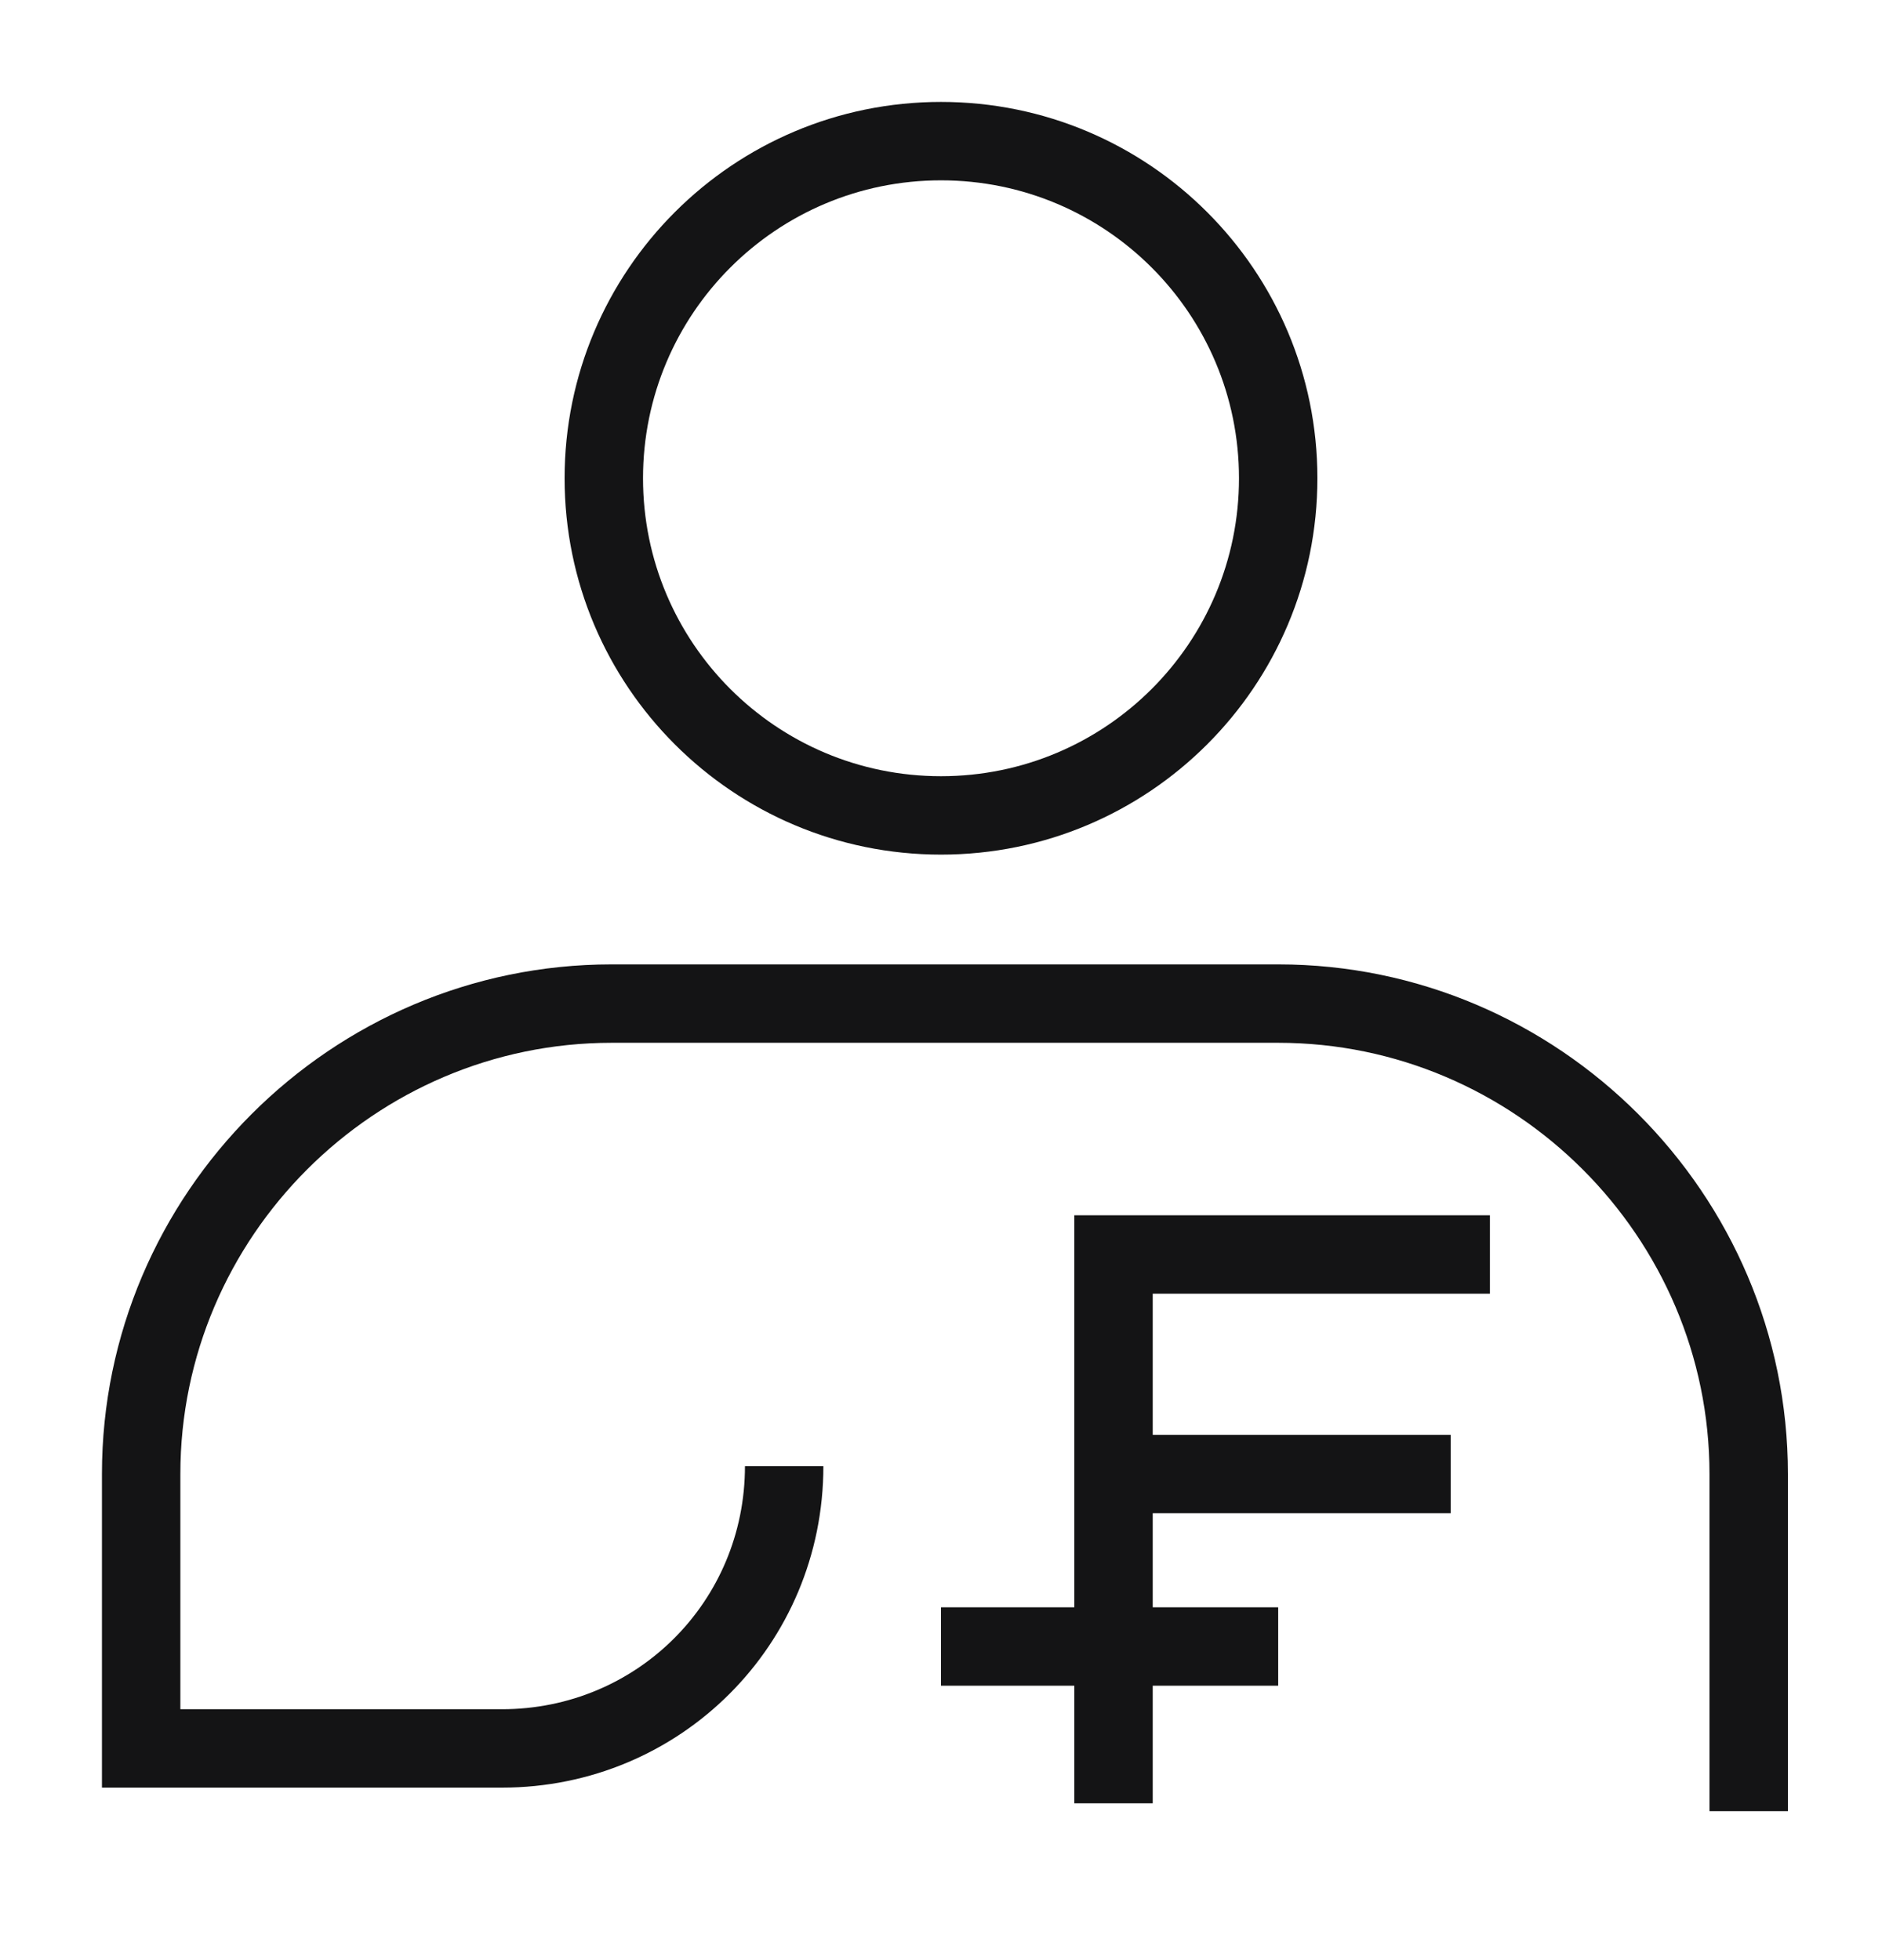
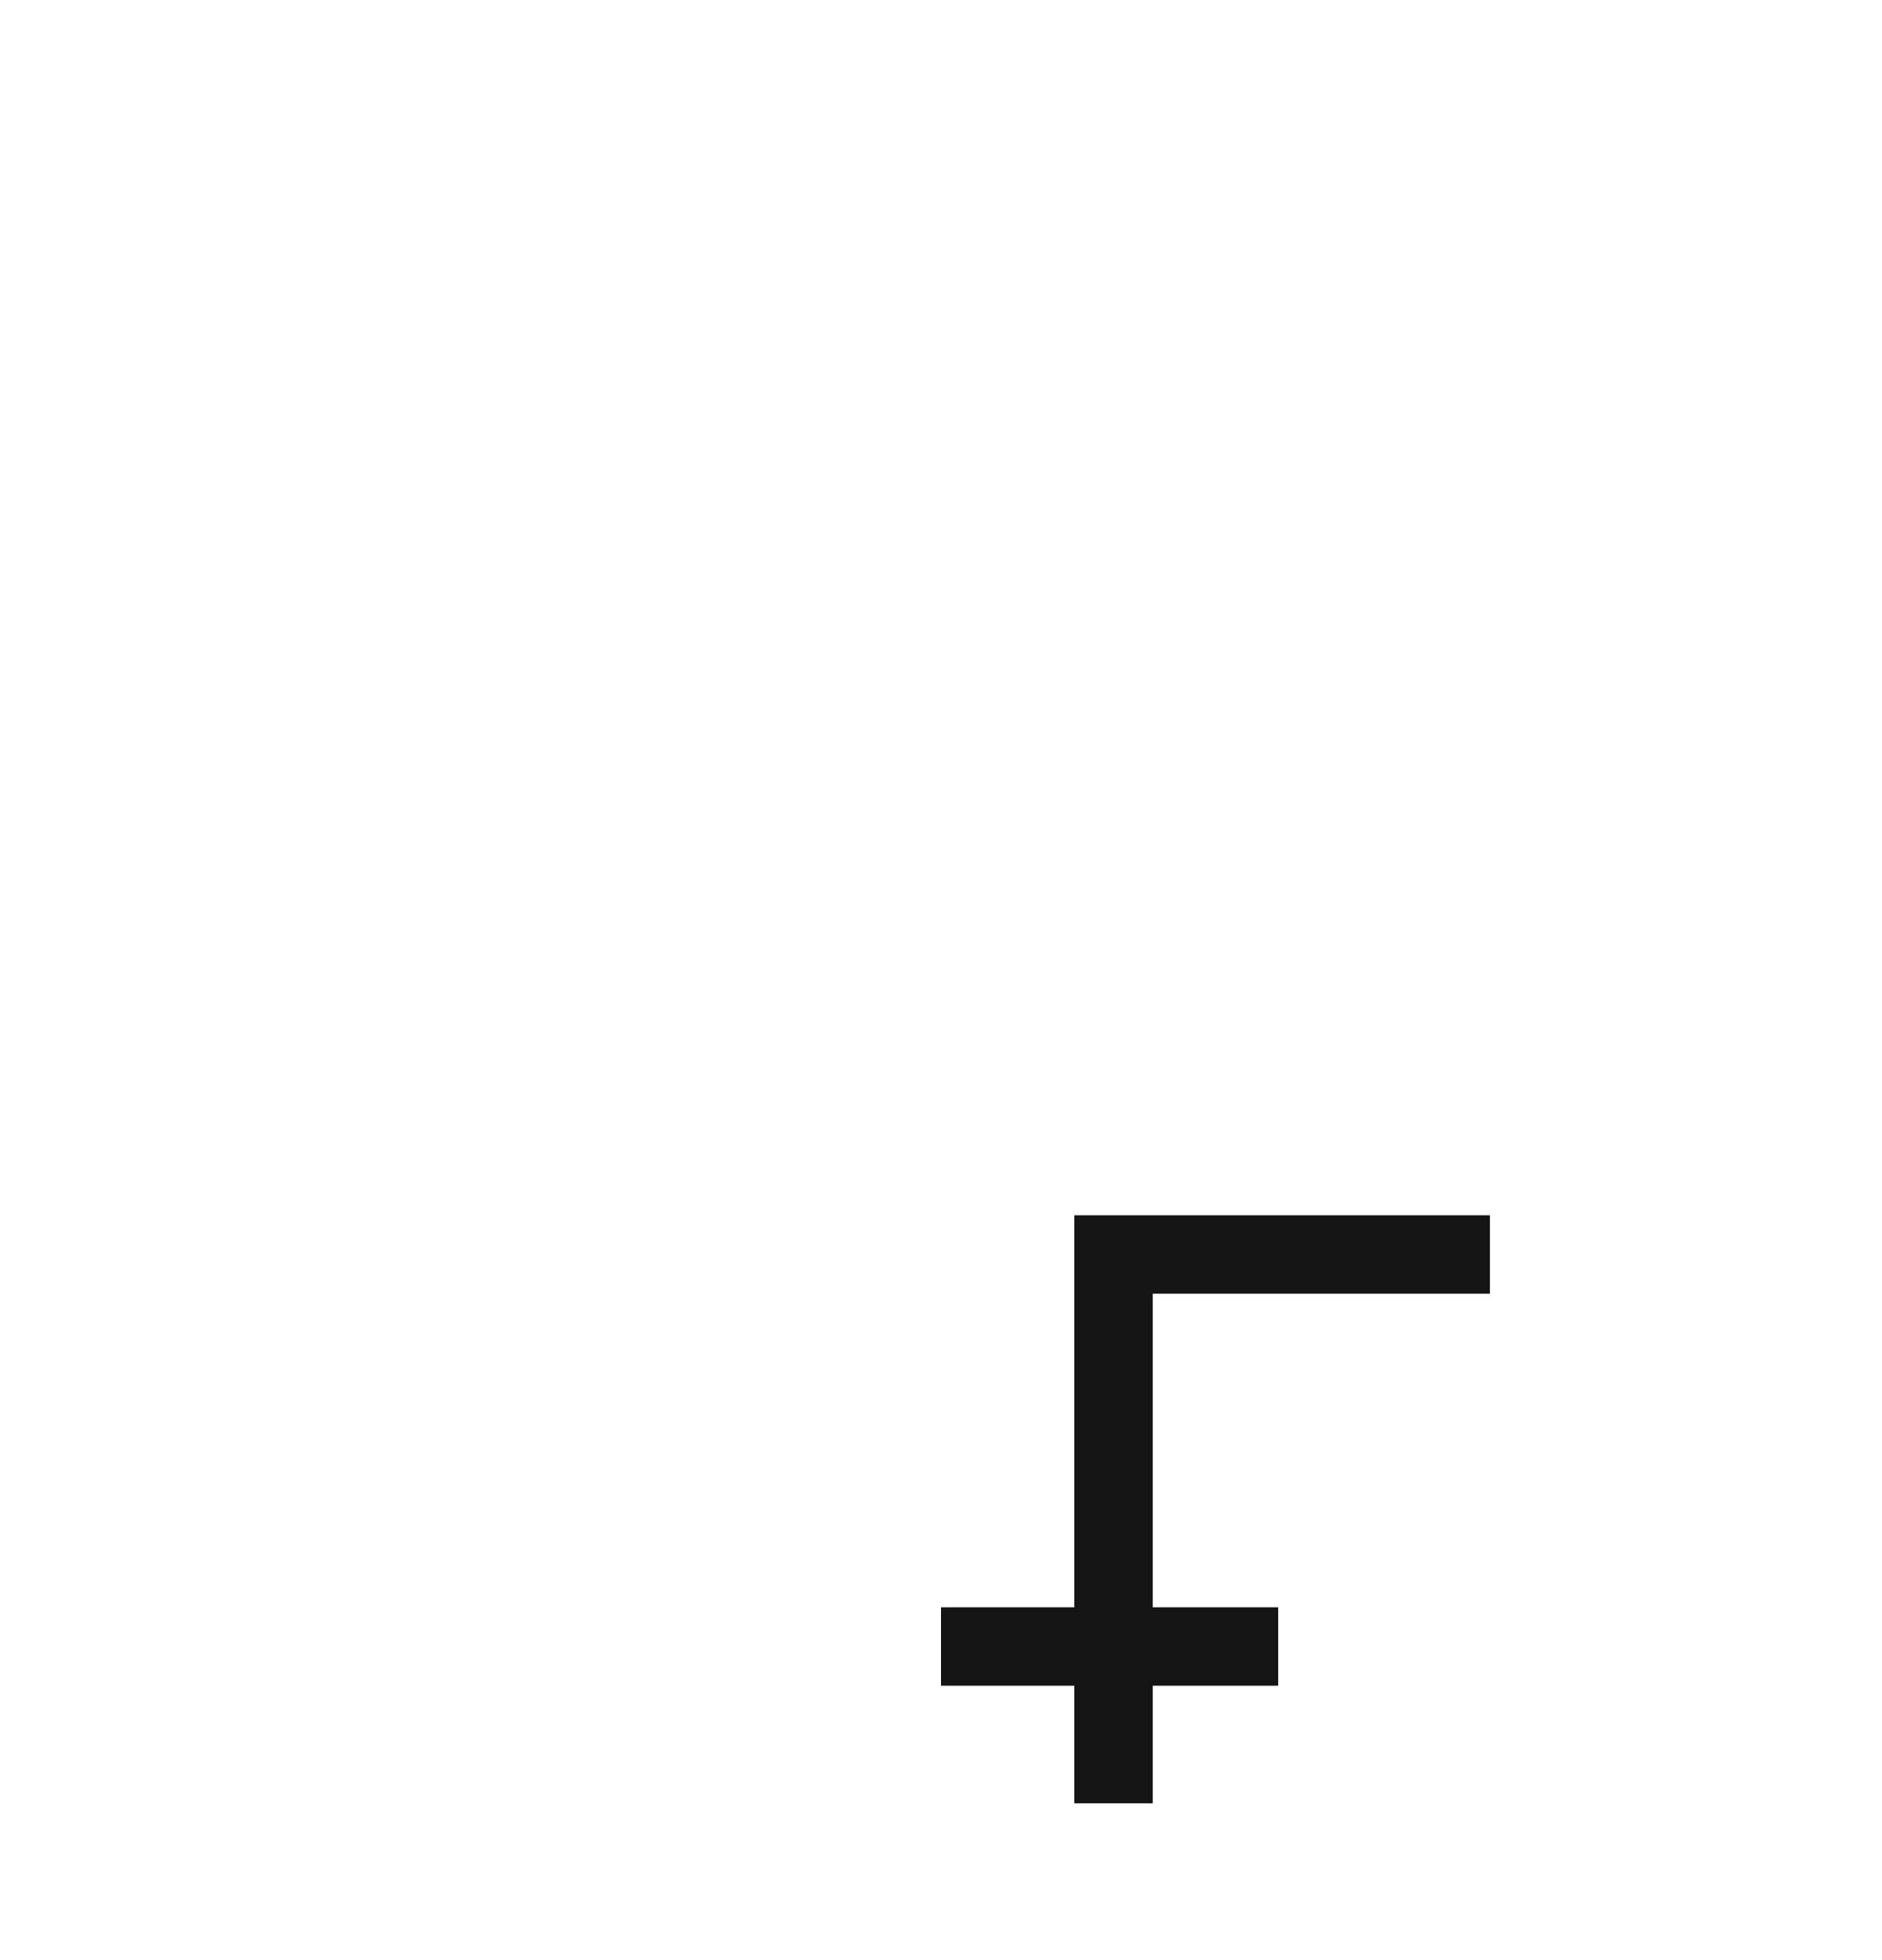
<svg xmlns="http://www.w3.org/2000/svg" width="24" height="25" viewBox="0 0 24 25" fill="none">
  <path fill-rule="evenodd" clip-rule="evenodd" d="M13.7 15.5H19V16.5H14.7V23H13.7V15.5Z" fill="#141415" />
-   <path fill-rule="evenodd" clip-rule="evenodd" d="M18.5 19.3H14V18.3H18.5V19.3Z" fill="#141415" />
  <path fill-rule="evenodd" clip-rule="evenodd" d="M16.3 21.5H12V20.5H16.3V21.5Z" fill="#141415" />
-   <path fill-rule="evenodd" clip-rule="evenodd" d="M7.8 13.3C4.776 13.3 2.3 15.776 2.3 18.8V21.8H6.4C8.124 21.8 9.5 20.424 9.5 18.7H10.5C10.5 20.976 8.676 22.8 6.4 22.8H1.3V18.8C1.3 15.224 4.224 12.3 7.8 12.3H16.3C19.876 12.3 22.8 15.224 22.8 18.8V23.1H21.8V18.8C21.8 15.776 19.324 13.3 16.3 13.3H7.8Z" fill="#141415" />
-   <path fill-rule="evenodd" clip-rule="evenodd" d="M12 2.3C9.901 2.3 8.2 4.001 8.2 6.1C8.2 8.199 9.901 9.9 12 9.9C14.099 9.9 15.8 8.199 15.8 6.1C15.8 4.001 14.099 2.3 12 2.3ZM7.2 6.1C7.2 3.449 9.349 1.3 12 1.3C14.651 1.3 16.8 3.449 16.8 6.1C16.8 8.751 14.651 10.9 12 10.9C9.349 10.9 7.2 8.751 7.2 6.1Z" fill="#141415" />
</svg>